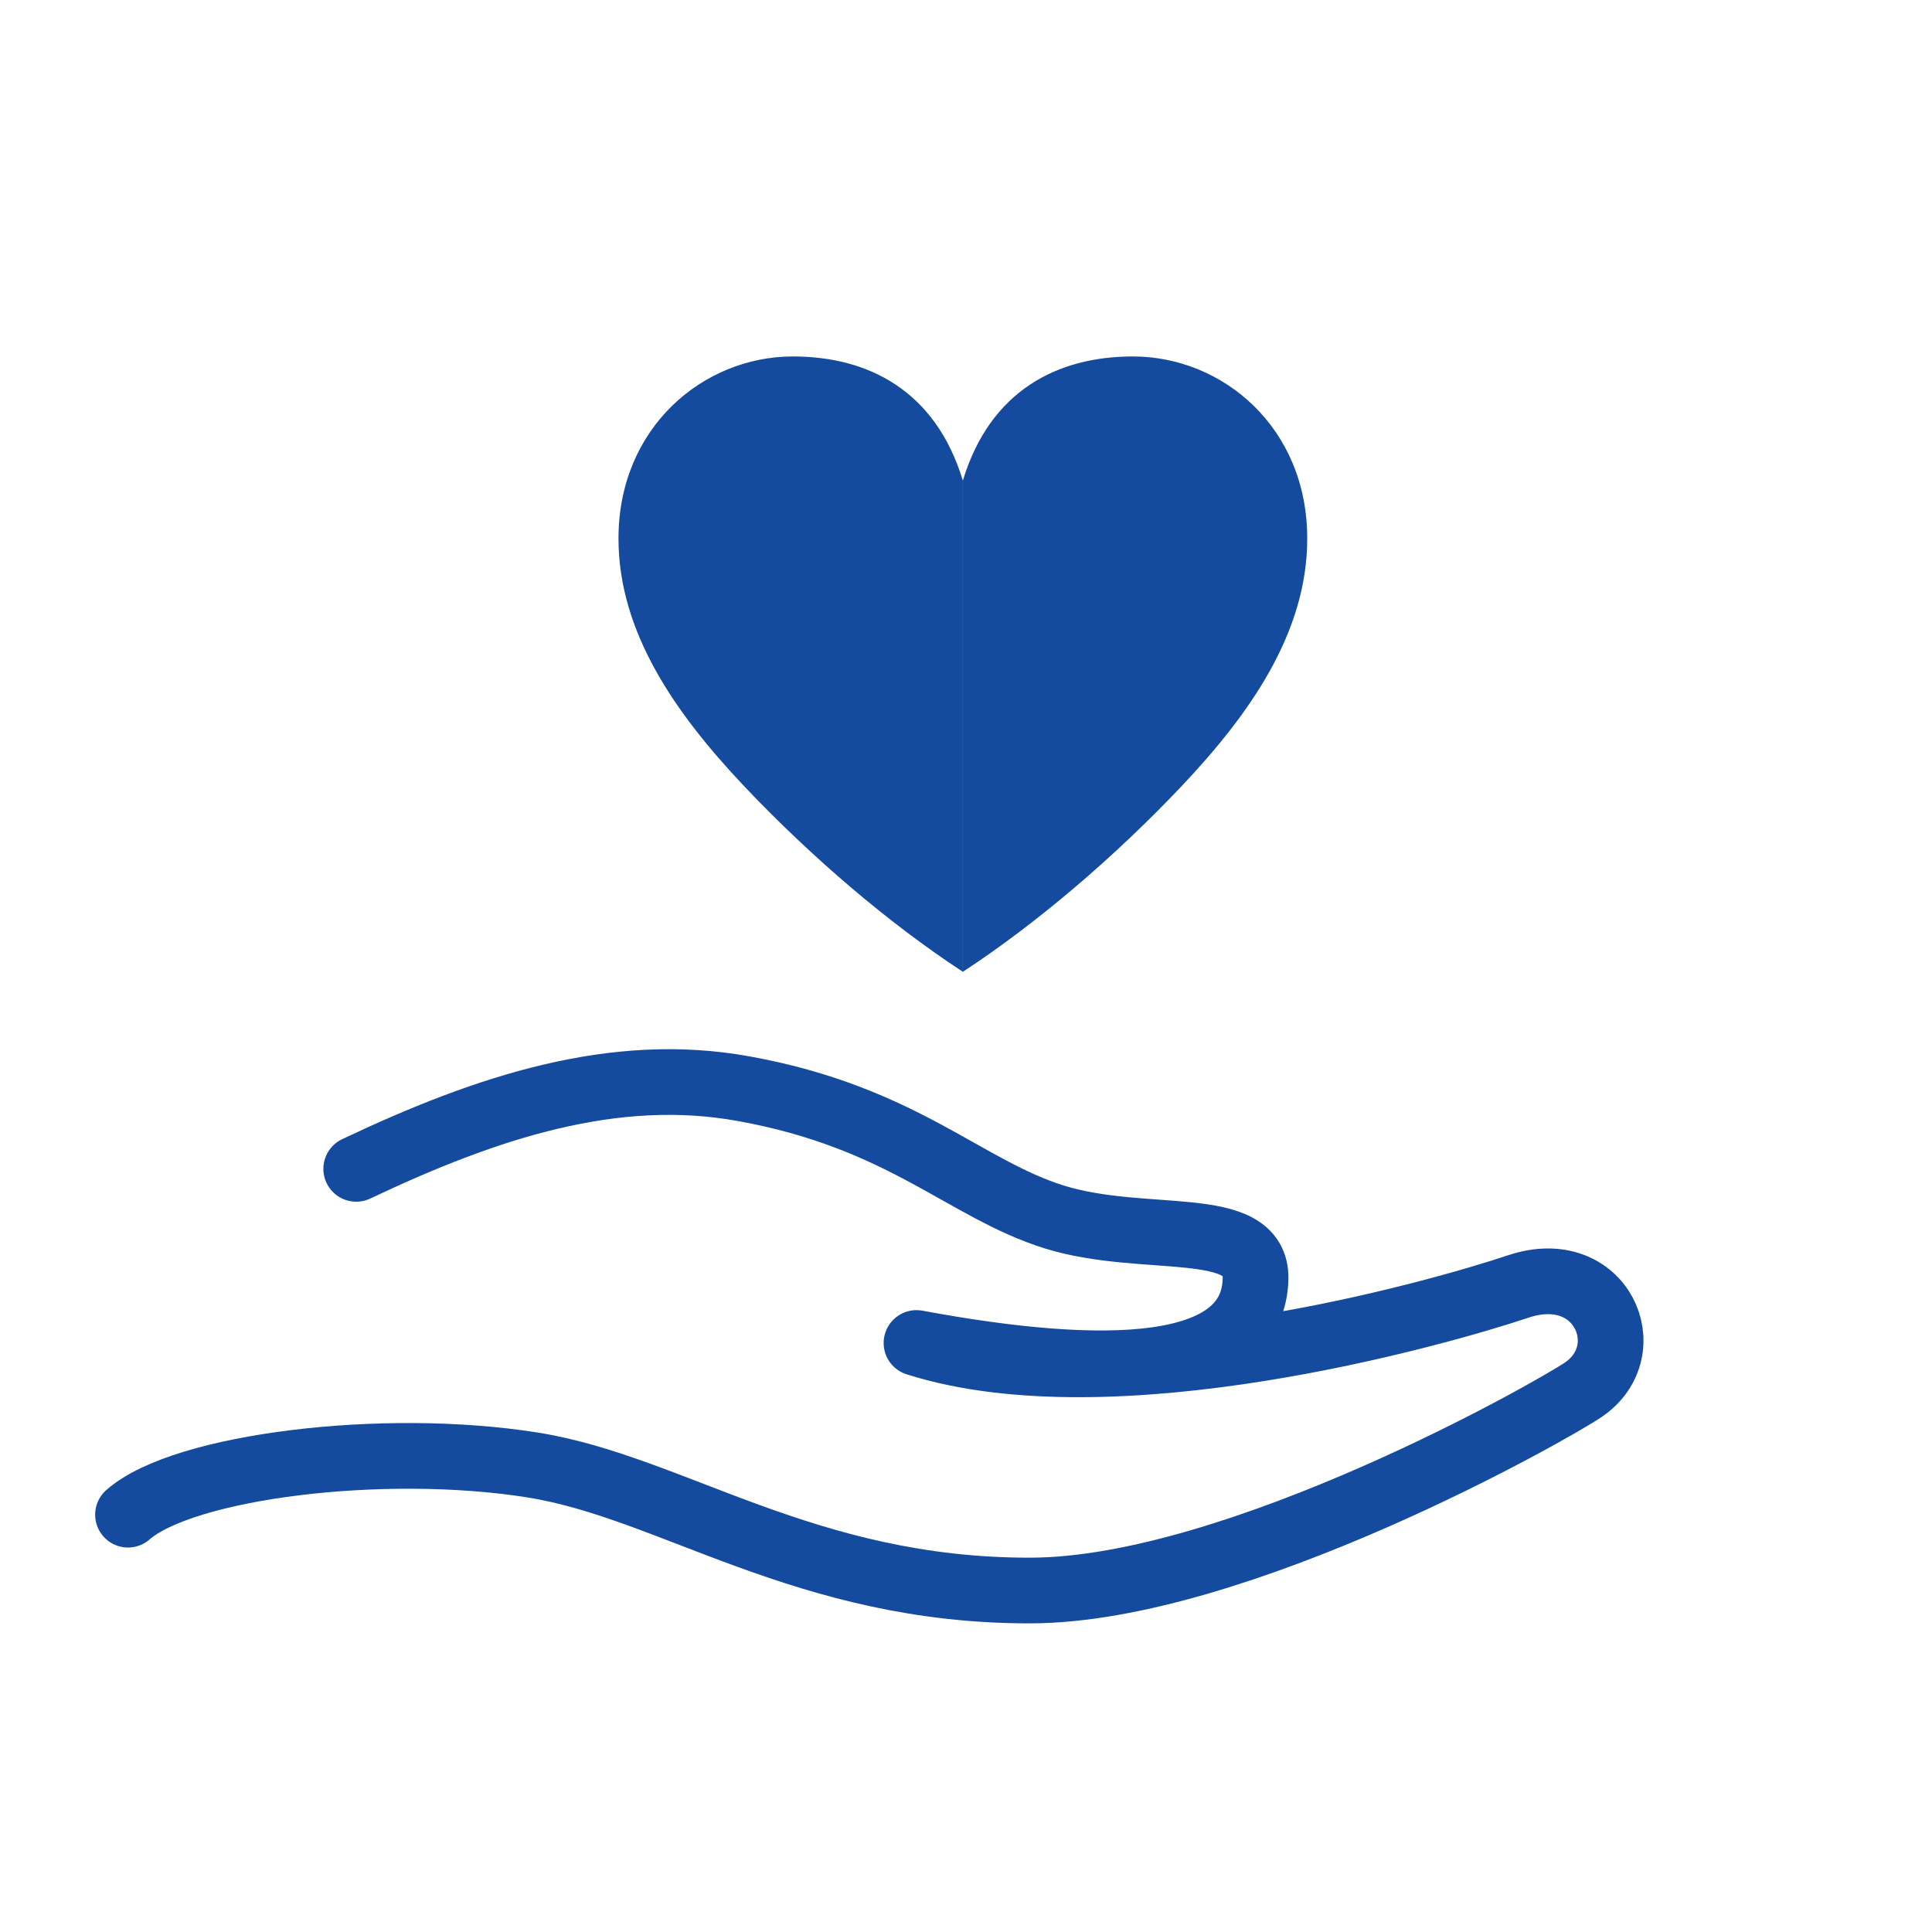
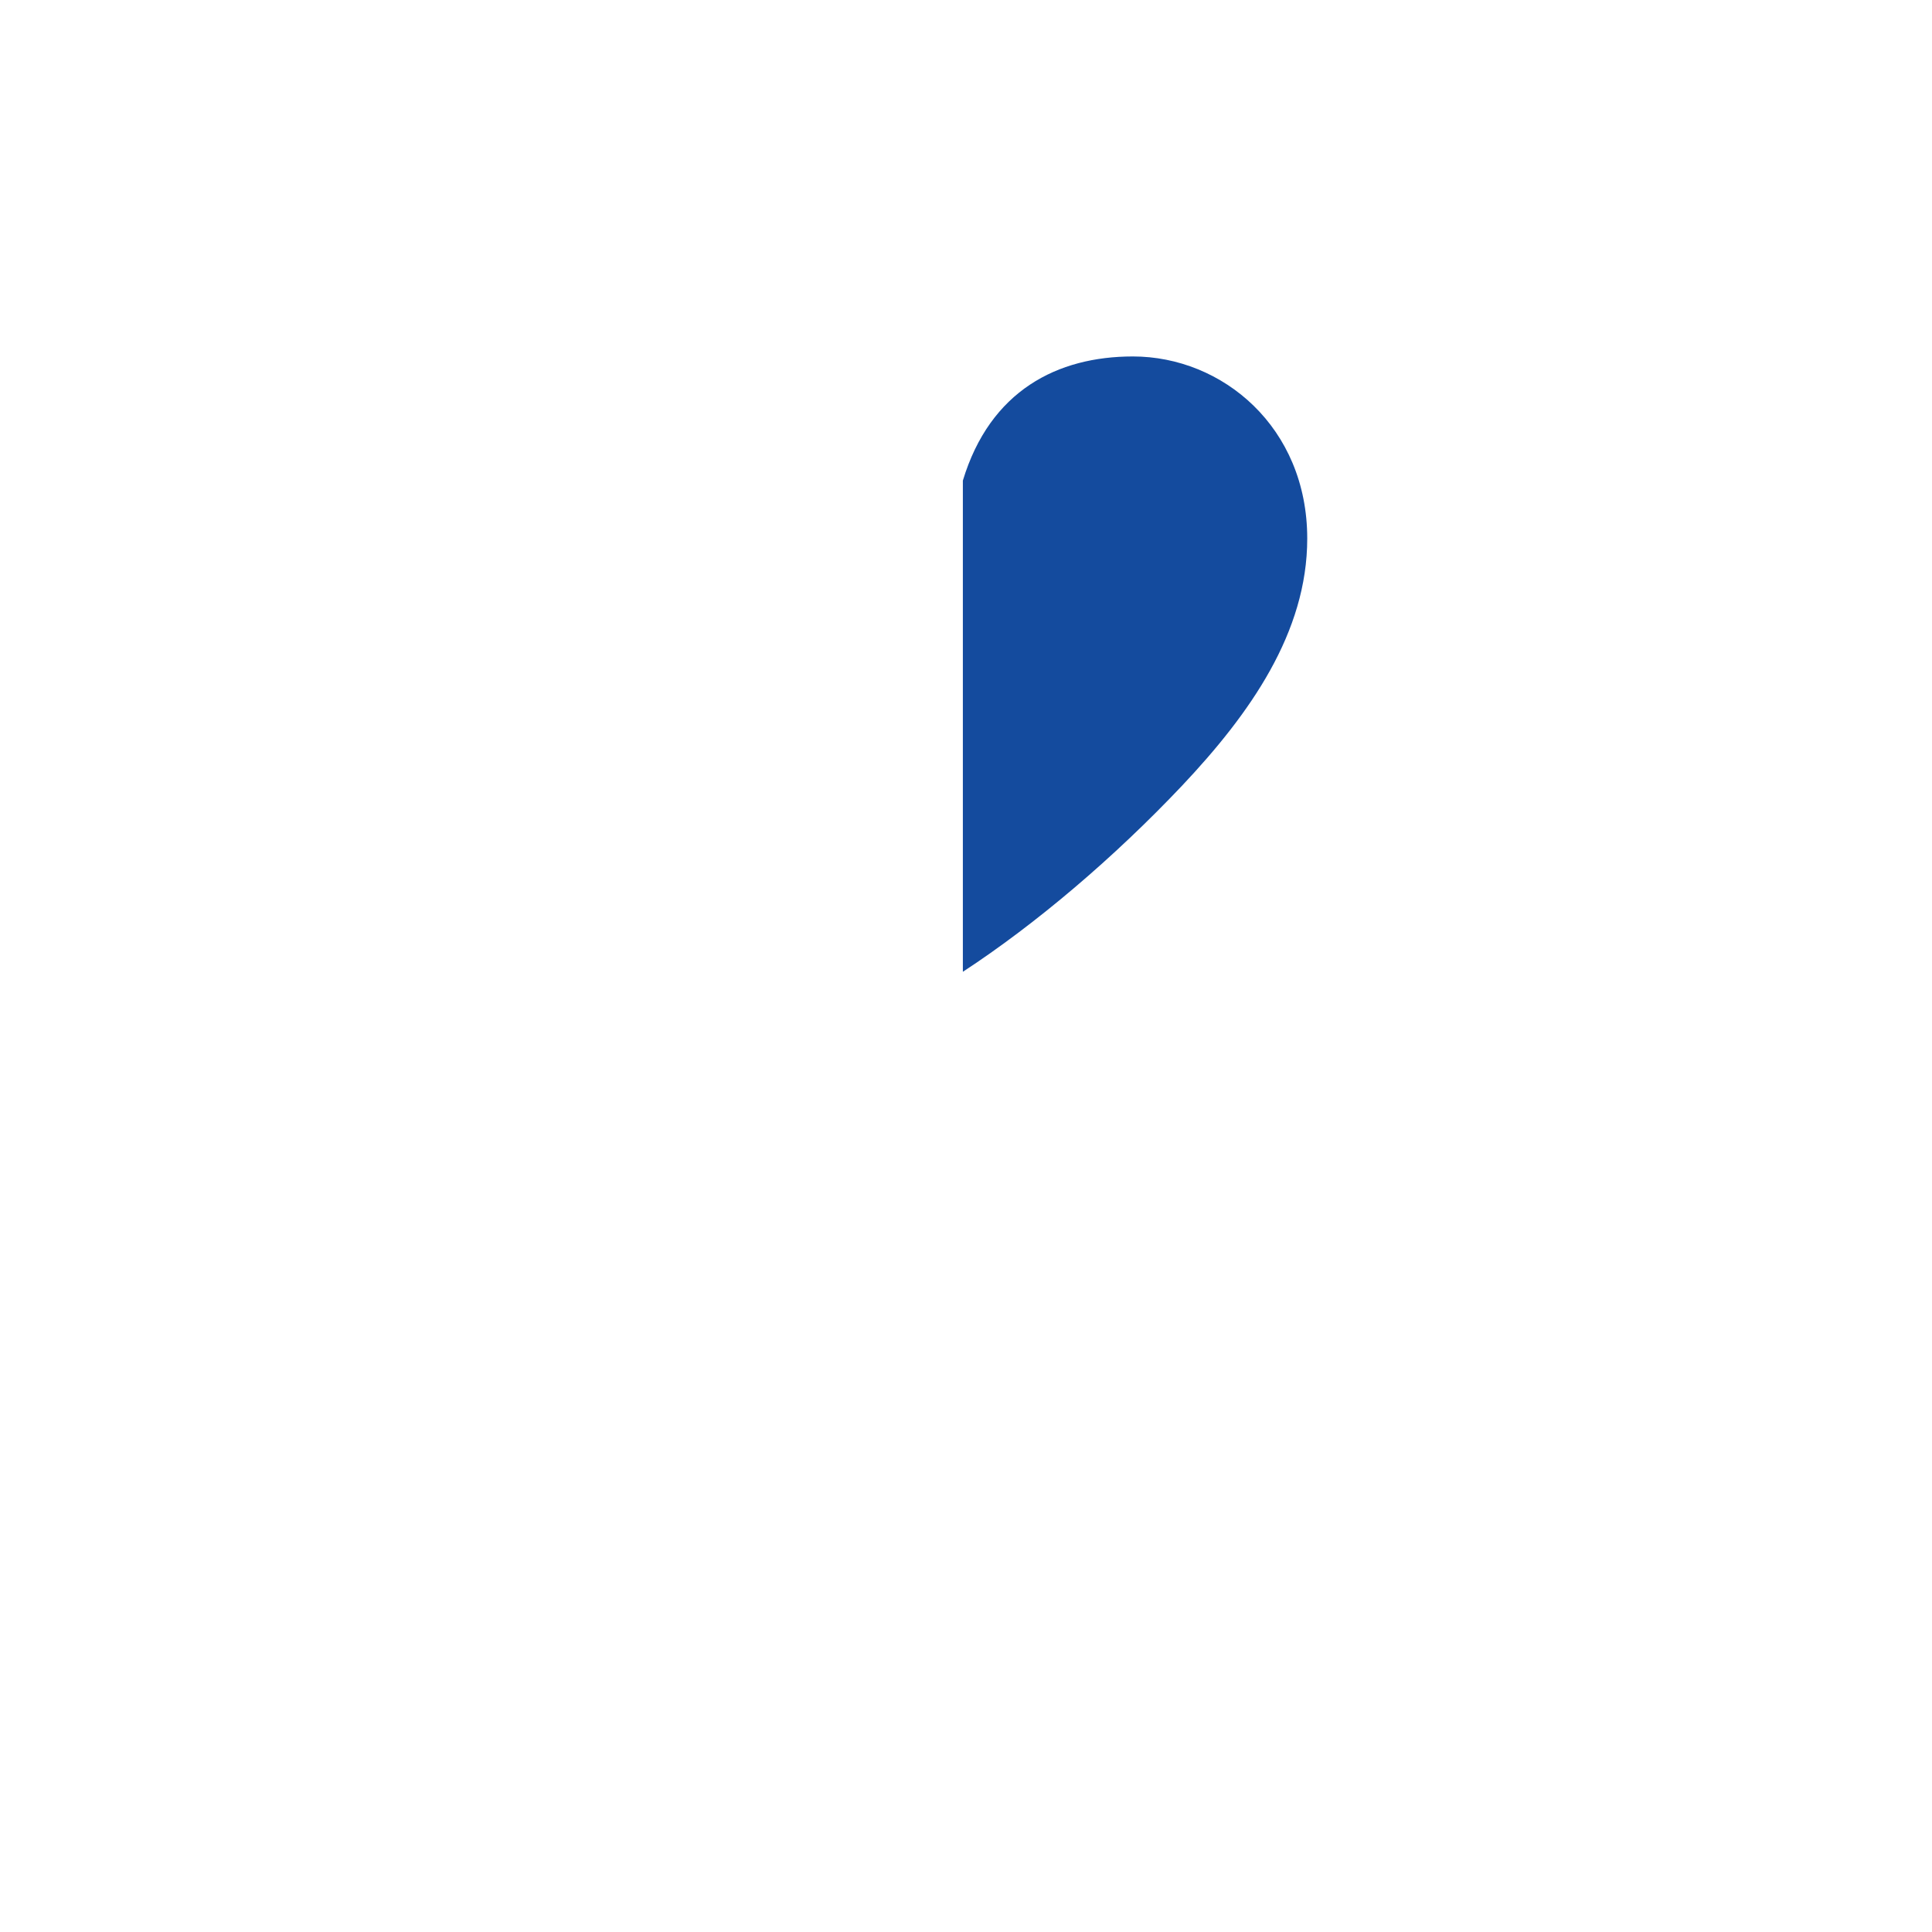
<svg xmlns="http://www.w3.org/2000/svg" id="_レイヤー_2" data-name="レイヤー 2" viewBox="0 0 80 80">
  <defs>
    <style>
      .cls-1, .cls-2 {
        fill: none;
      }

      .cls-3 {
        fill: #144b9e;
      }

      .cls-2 {
        stroke: #144b9e;
        stroke-linecap: round;
        stroke-linejoin: round;
        stroke-width: 2.72px;
      }
    </style>
  </defs>
  <g id="design">
    <g>
      <g>
-         <path class="cls-2" d="M5.3,62.72c2.29-2.01,10.56-3.04,16.74-2.06,5.77.91,11.3,5.22,20.64,5.2,8.54-.02,21.67-7.48,22.89-8.32,2.38-1.63.74-5.42-2.7-4.27-3.44,1.15-16.81,4.92-24.92,2.34,7.81,1.45,13.98,1.31,14.04-2.68.04-2.54-4.58-1.38-8.31-2.53-3.72-1.15-6.29-4.13-12.89-5.32-5.34-.97-10.6.74-16.04,3.32" />
        <g>
-           <path class="cls-3" d="M39.87,40.24c-3.04-1.99-6.26-4.73-9.08-7.71-2.81-2.98-5.18-6.34-5.18-10.23,0-4.6,3.51-7.54,7.22-7.54,3.13,0,5.91,1.42,7.04,5.14" />
          <path class="cls-3" d="M39.87,19.9c1.13-3.73,3.92-5.14,7.04-5.14,3.71,0,7.22,2.93,7.22,7.54,0,3.89-2.37,7.25-5.18,10.23-2.82,2.98-6.04,5.72-9.08,7.71" />
        </g>
      </g>
-       <rect class="cls-1" width="80" height="80" />
    </g>
  </g>
</svg>